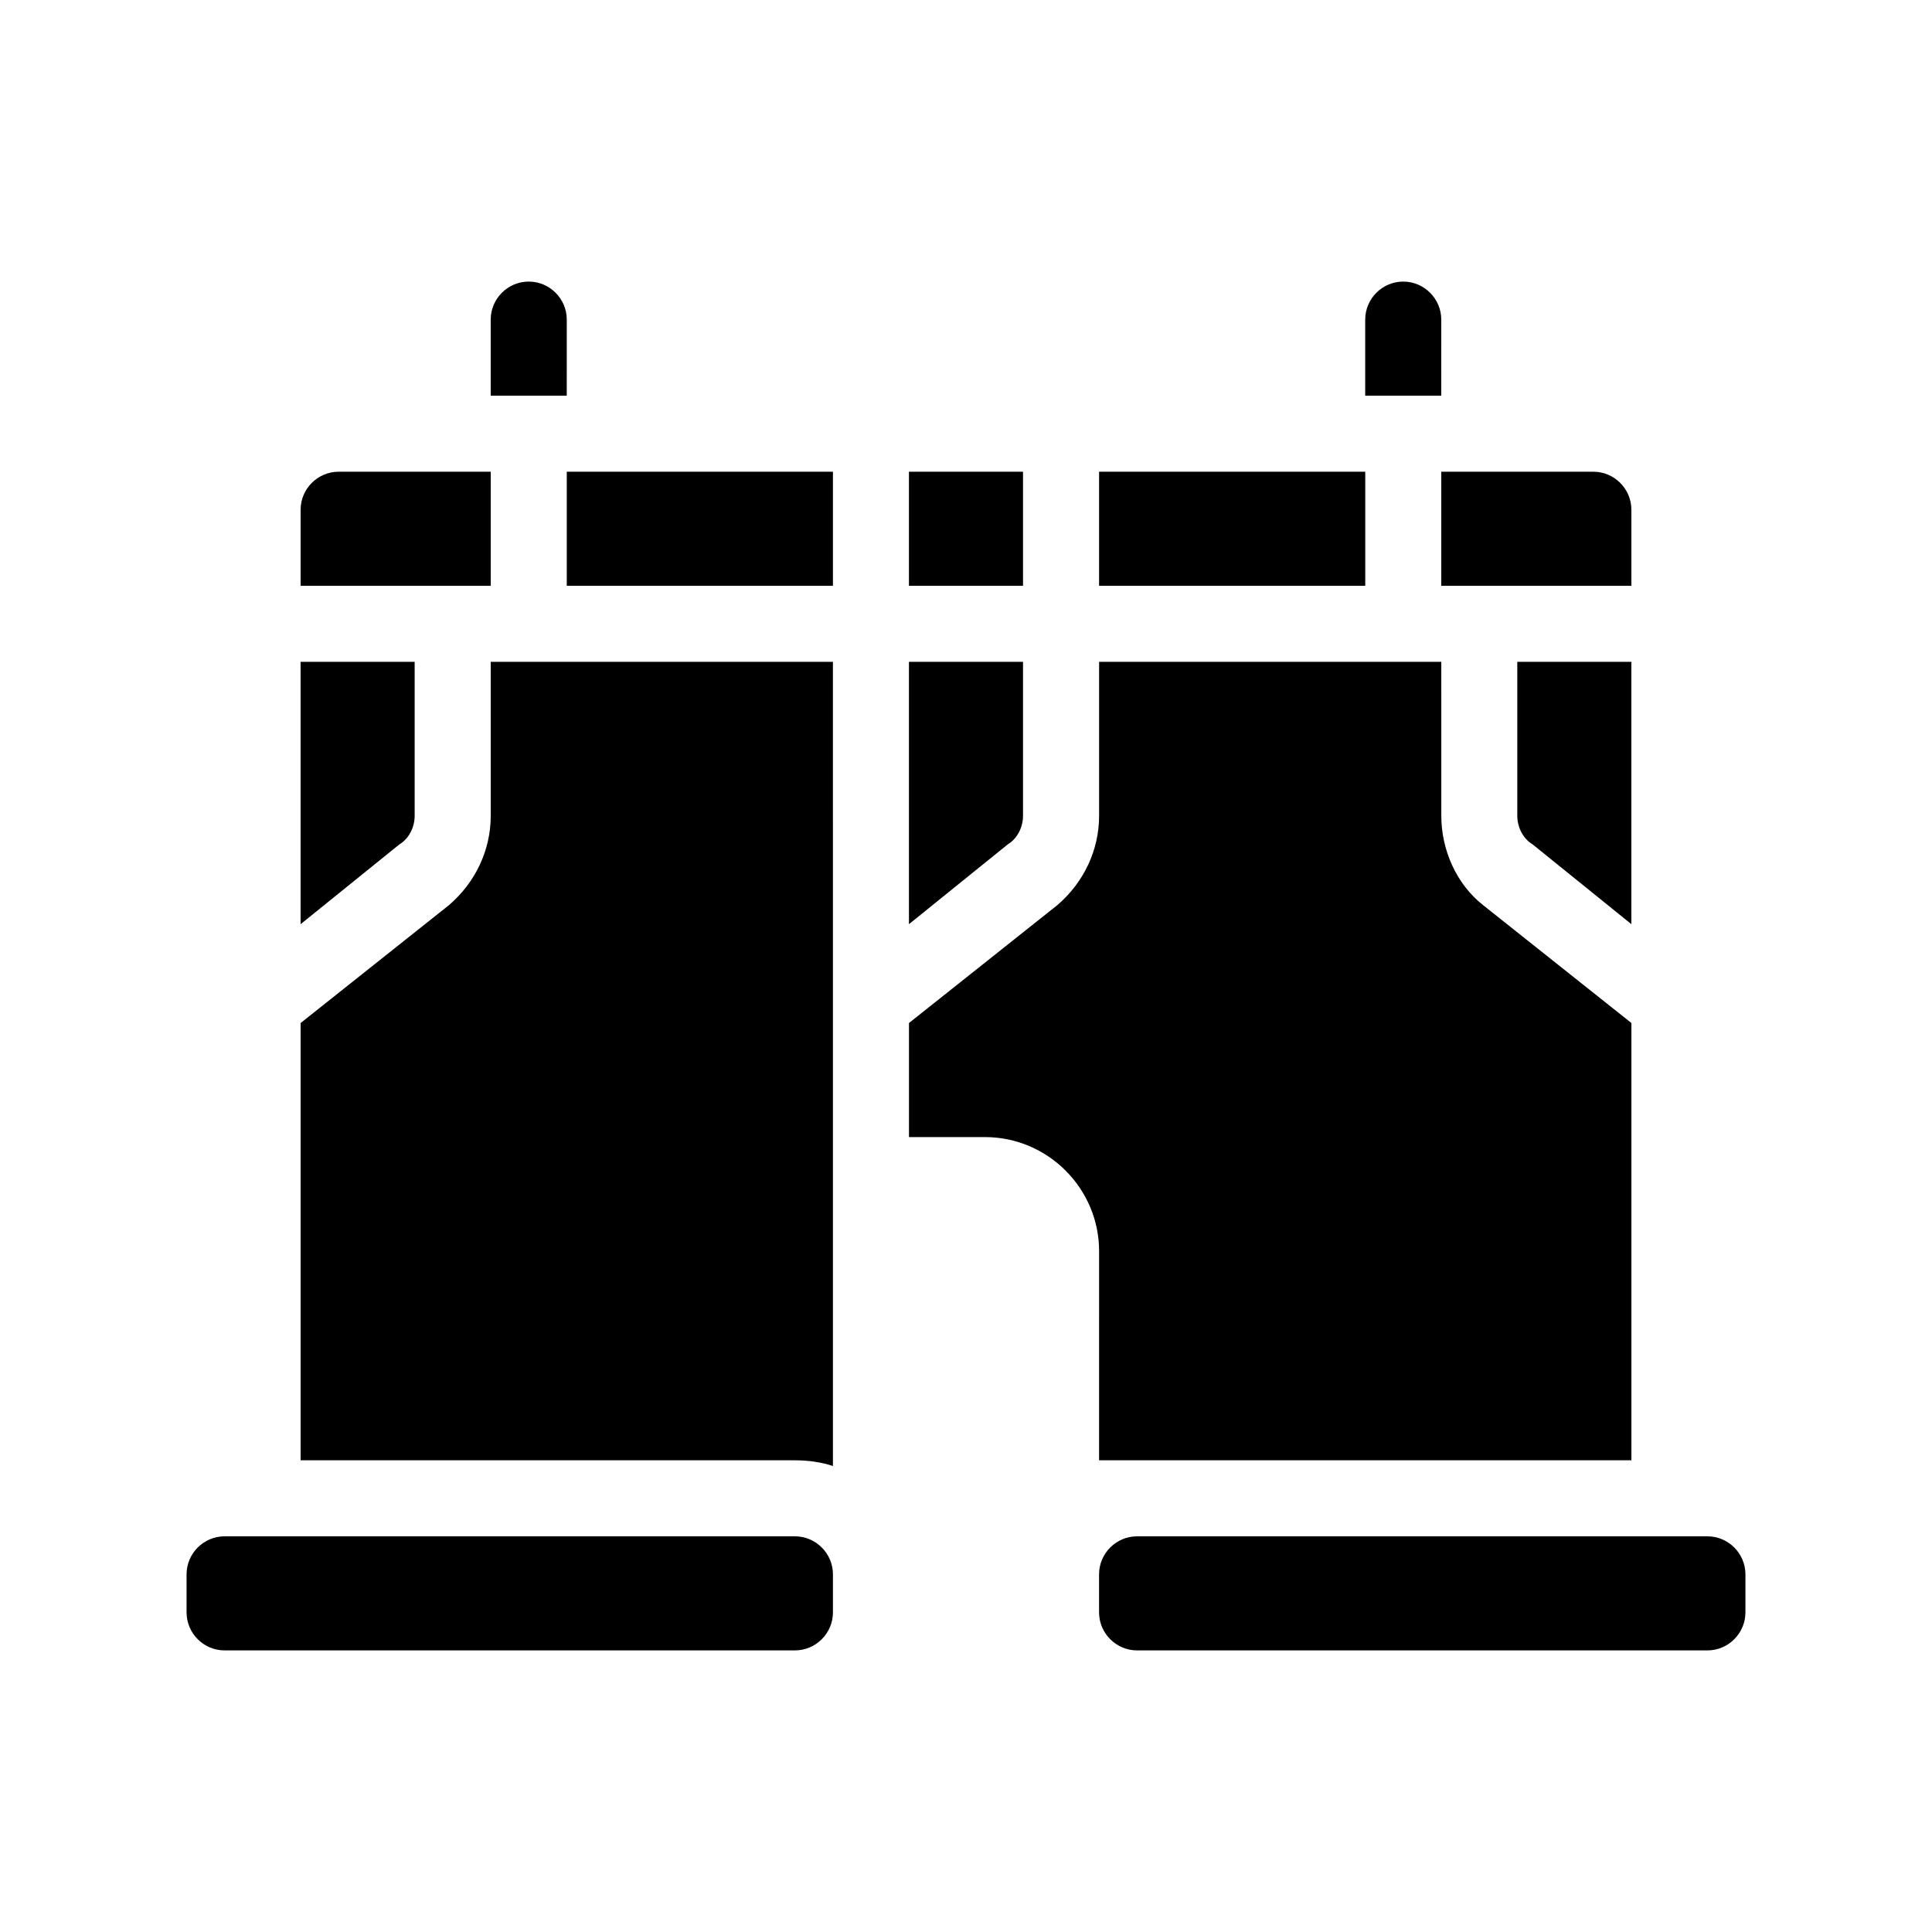
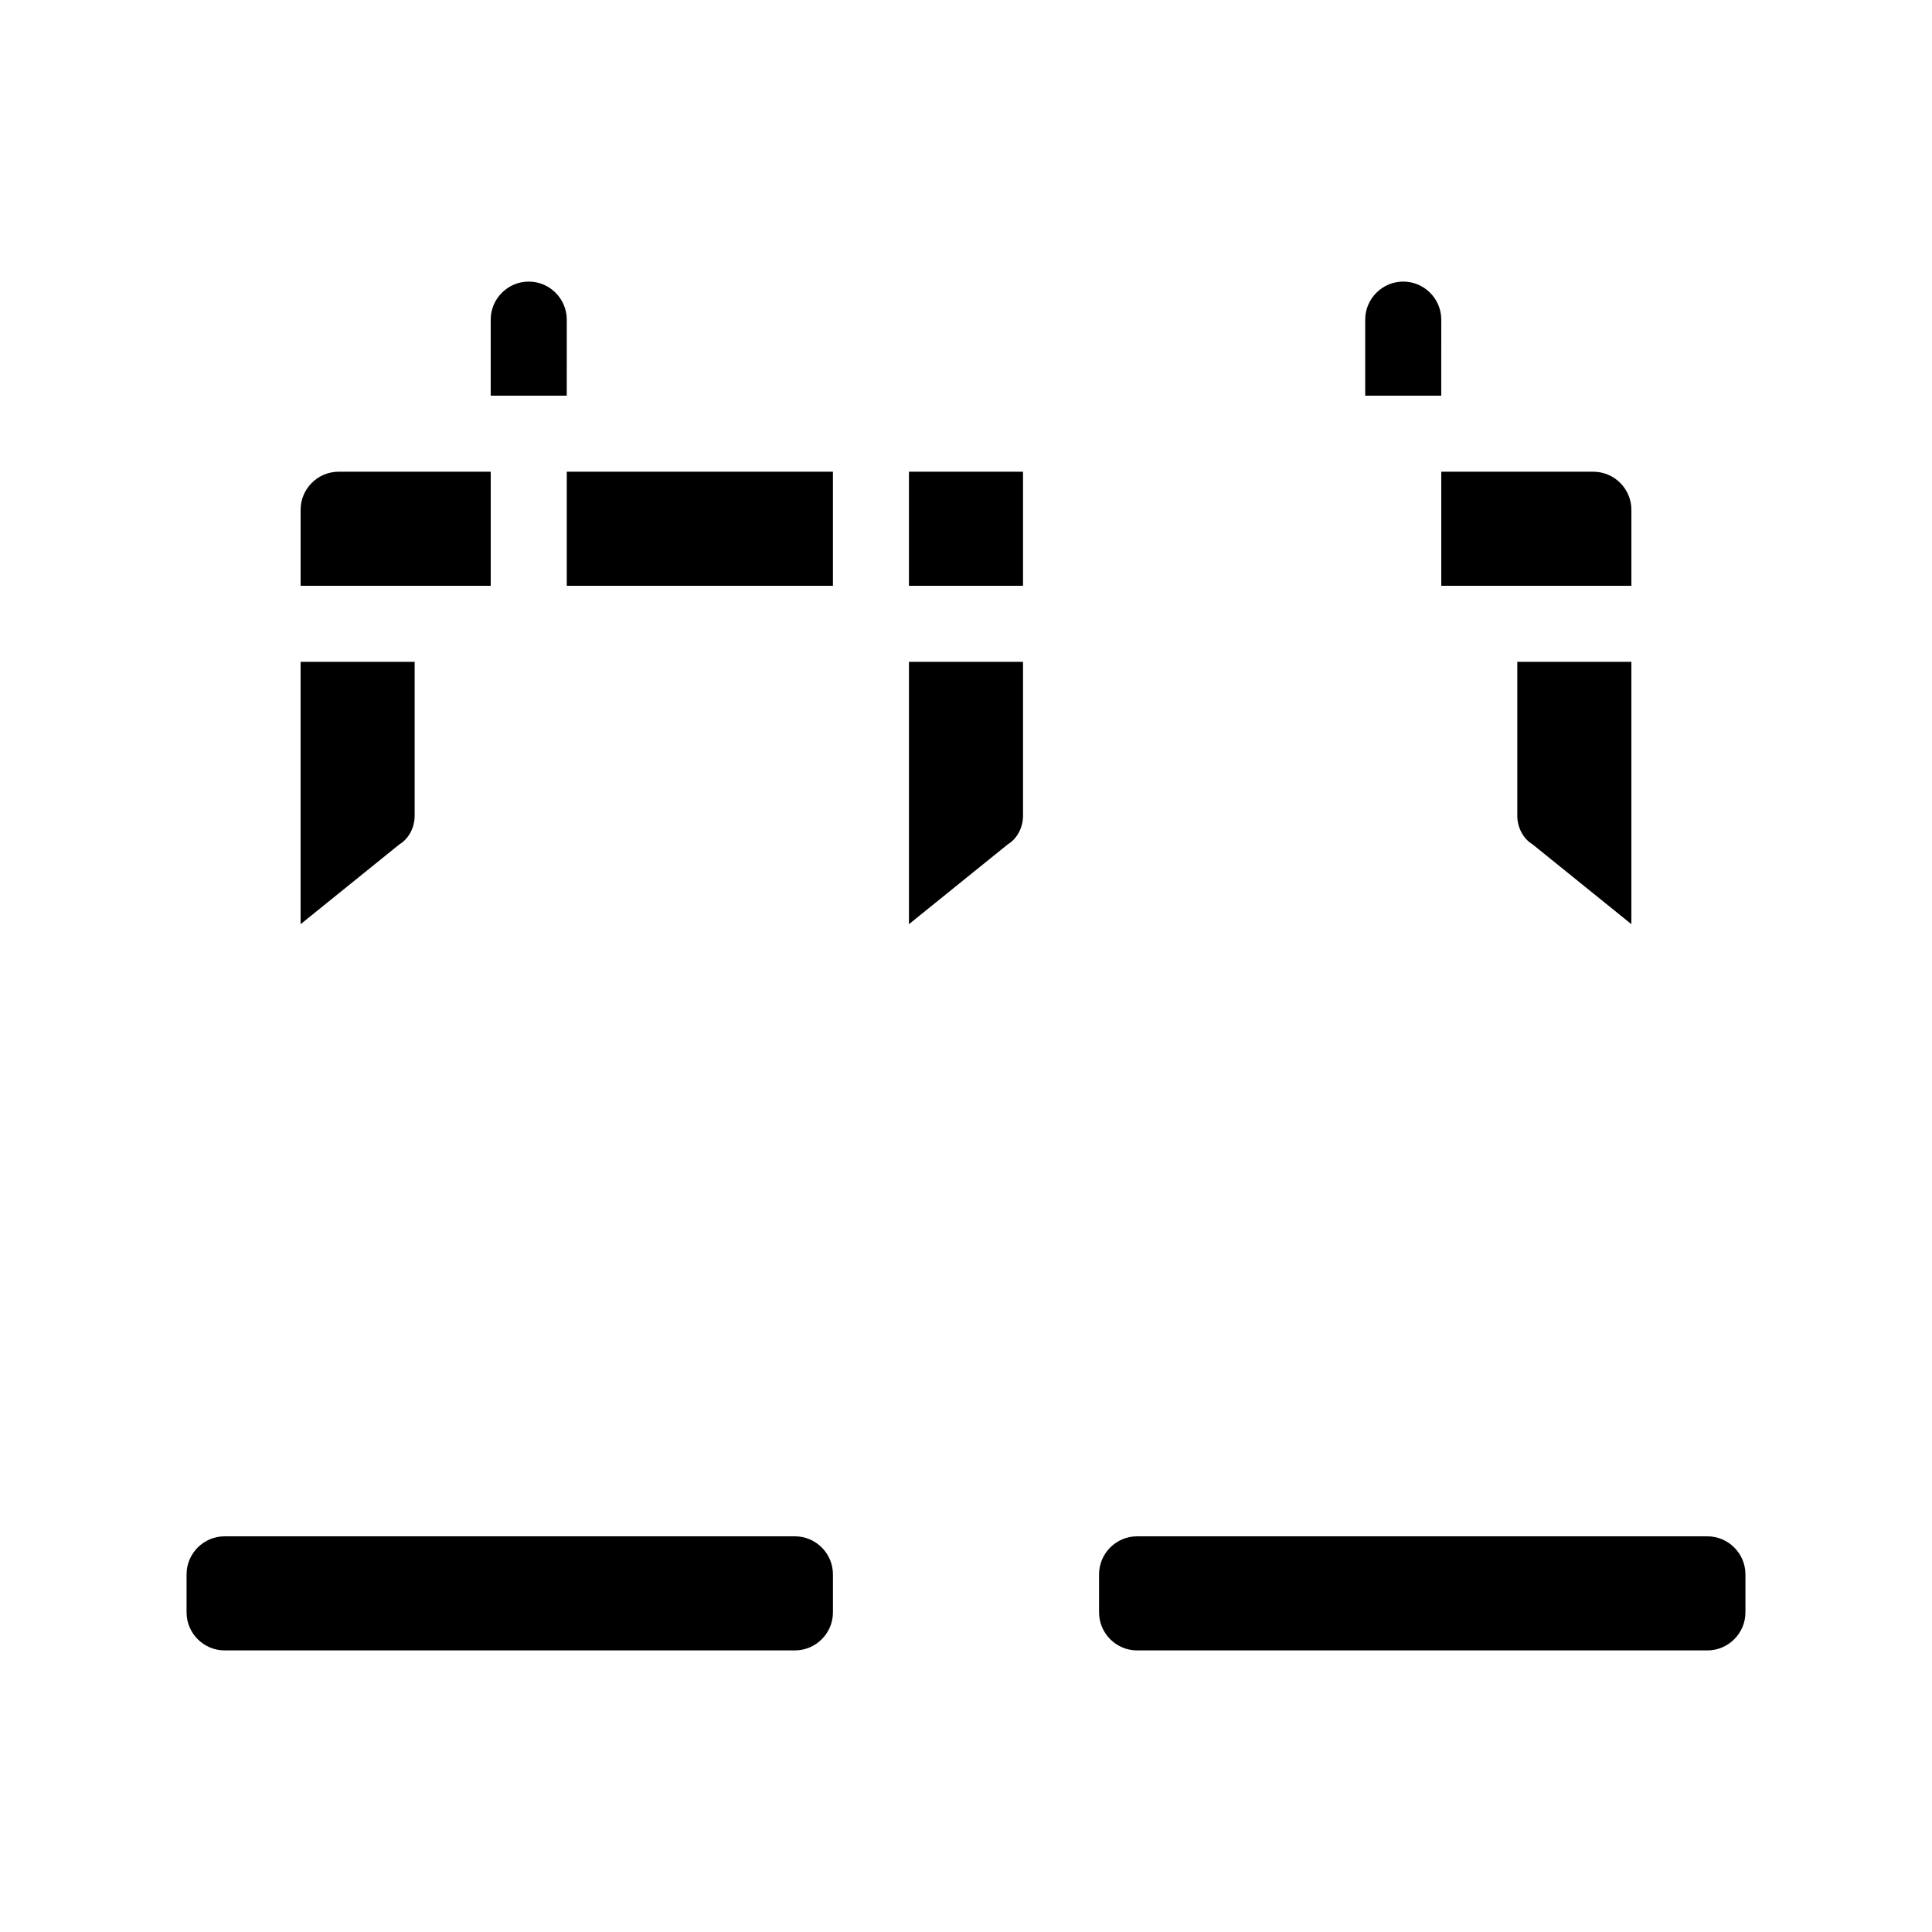
<svg xmlns="http://www.w3.org/2000/svg" fill="#000000" width="800px" height="800px" version="1.1" viewBox="144 144 512 512">
  <g>
    <path d="m274.05 269.01h-40.305c-5.543 0-10.078 4.535-10.078 10.078v20.152h50.383z" />
    <path d="m354.66 551.14h-151.14c-5.543 0-10.078 4.535-10.078 10.078v10.078c0 5.543 4.535 10.078 10.078 10.078h151.14c5.543 0 10.078-4.535 10.078-10.078v-10.078c-0.004-5.543-4.535-10.078-10.078-10.078z" />
-     <path d="m274.05 360.2c0 9.07-4.031 17.633-11.082 23.68l-39.301 31.234v115.88h130.99c3.527 0 7.055 0.504 10.078 1.512l-0.004-213.11h-90.684z" />
    <path d="m294.2 269.01h70.535v30.23h-70.535z" />
-     <path d="m435.27 269.01h70.535v30.23h-70.535z" />
    <path d="m550.13 367.75 26.199 21.16v-69.523h-30.23v40.809c0 3.019 1.512 6.043 4.031 7.555z" />
-     <path d="m435.27 530.99h141.07v-115.88l-39.297-31.234c-7.055-5.543-11.082-14.609-11.082-23.68l-0.004-40.809h-90.684v40.809c0 9.07-4.031 17.633-11.082 23.68l-39.301 31.234v30.23h20.152c16.625 0 30.23 13.602 30.23 30.23z" />
    <path d="m253.89 360.2v-40.809h-30.23v69.527l26.199-21.16c2.519-1.516 4.031-4.539 4.031-7.559z" />
    <path d="m415.11 360.2v-40.809h-30.23v69.527l26.199-21.16c2.519-1.516 4.031-4.539 4.031-7.559z" />
    <path d="m384.88 269.01h30.23v30.23h-30.23z" />
    <path d="m525.95 299.24h50.383v-20.152c0-5.543-4.535-10.078-10.078-10.078h-40.305z" />
    <path d="m596.48 551.14h-151.14c-5.543 0-10.078 4.535-10.078 10.078v10.078c0 5.543 4.535 10.078 10.078 10.078h151.14c5.543 0 10.078-4.535 10.078-10.078v-10.078c-0.004-5.543-4.535-10.078-10.078-10.078z" />
    <path d="m294.2 228.7c0-5.543-4.535-10.078-10.078-10.078-5.543 0-10.078 4.535-10.078 10.078v20.152h20.152z" />
    <path d="m525.95 228.7c0-5.543-4.535-10.078-10.078-10.078-5.543 0-10.078 4.535-10.078 10.078v20.152h20.152z" />
  </g>
</svg>